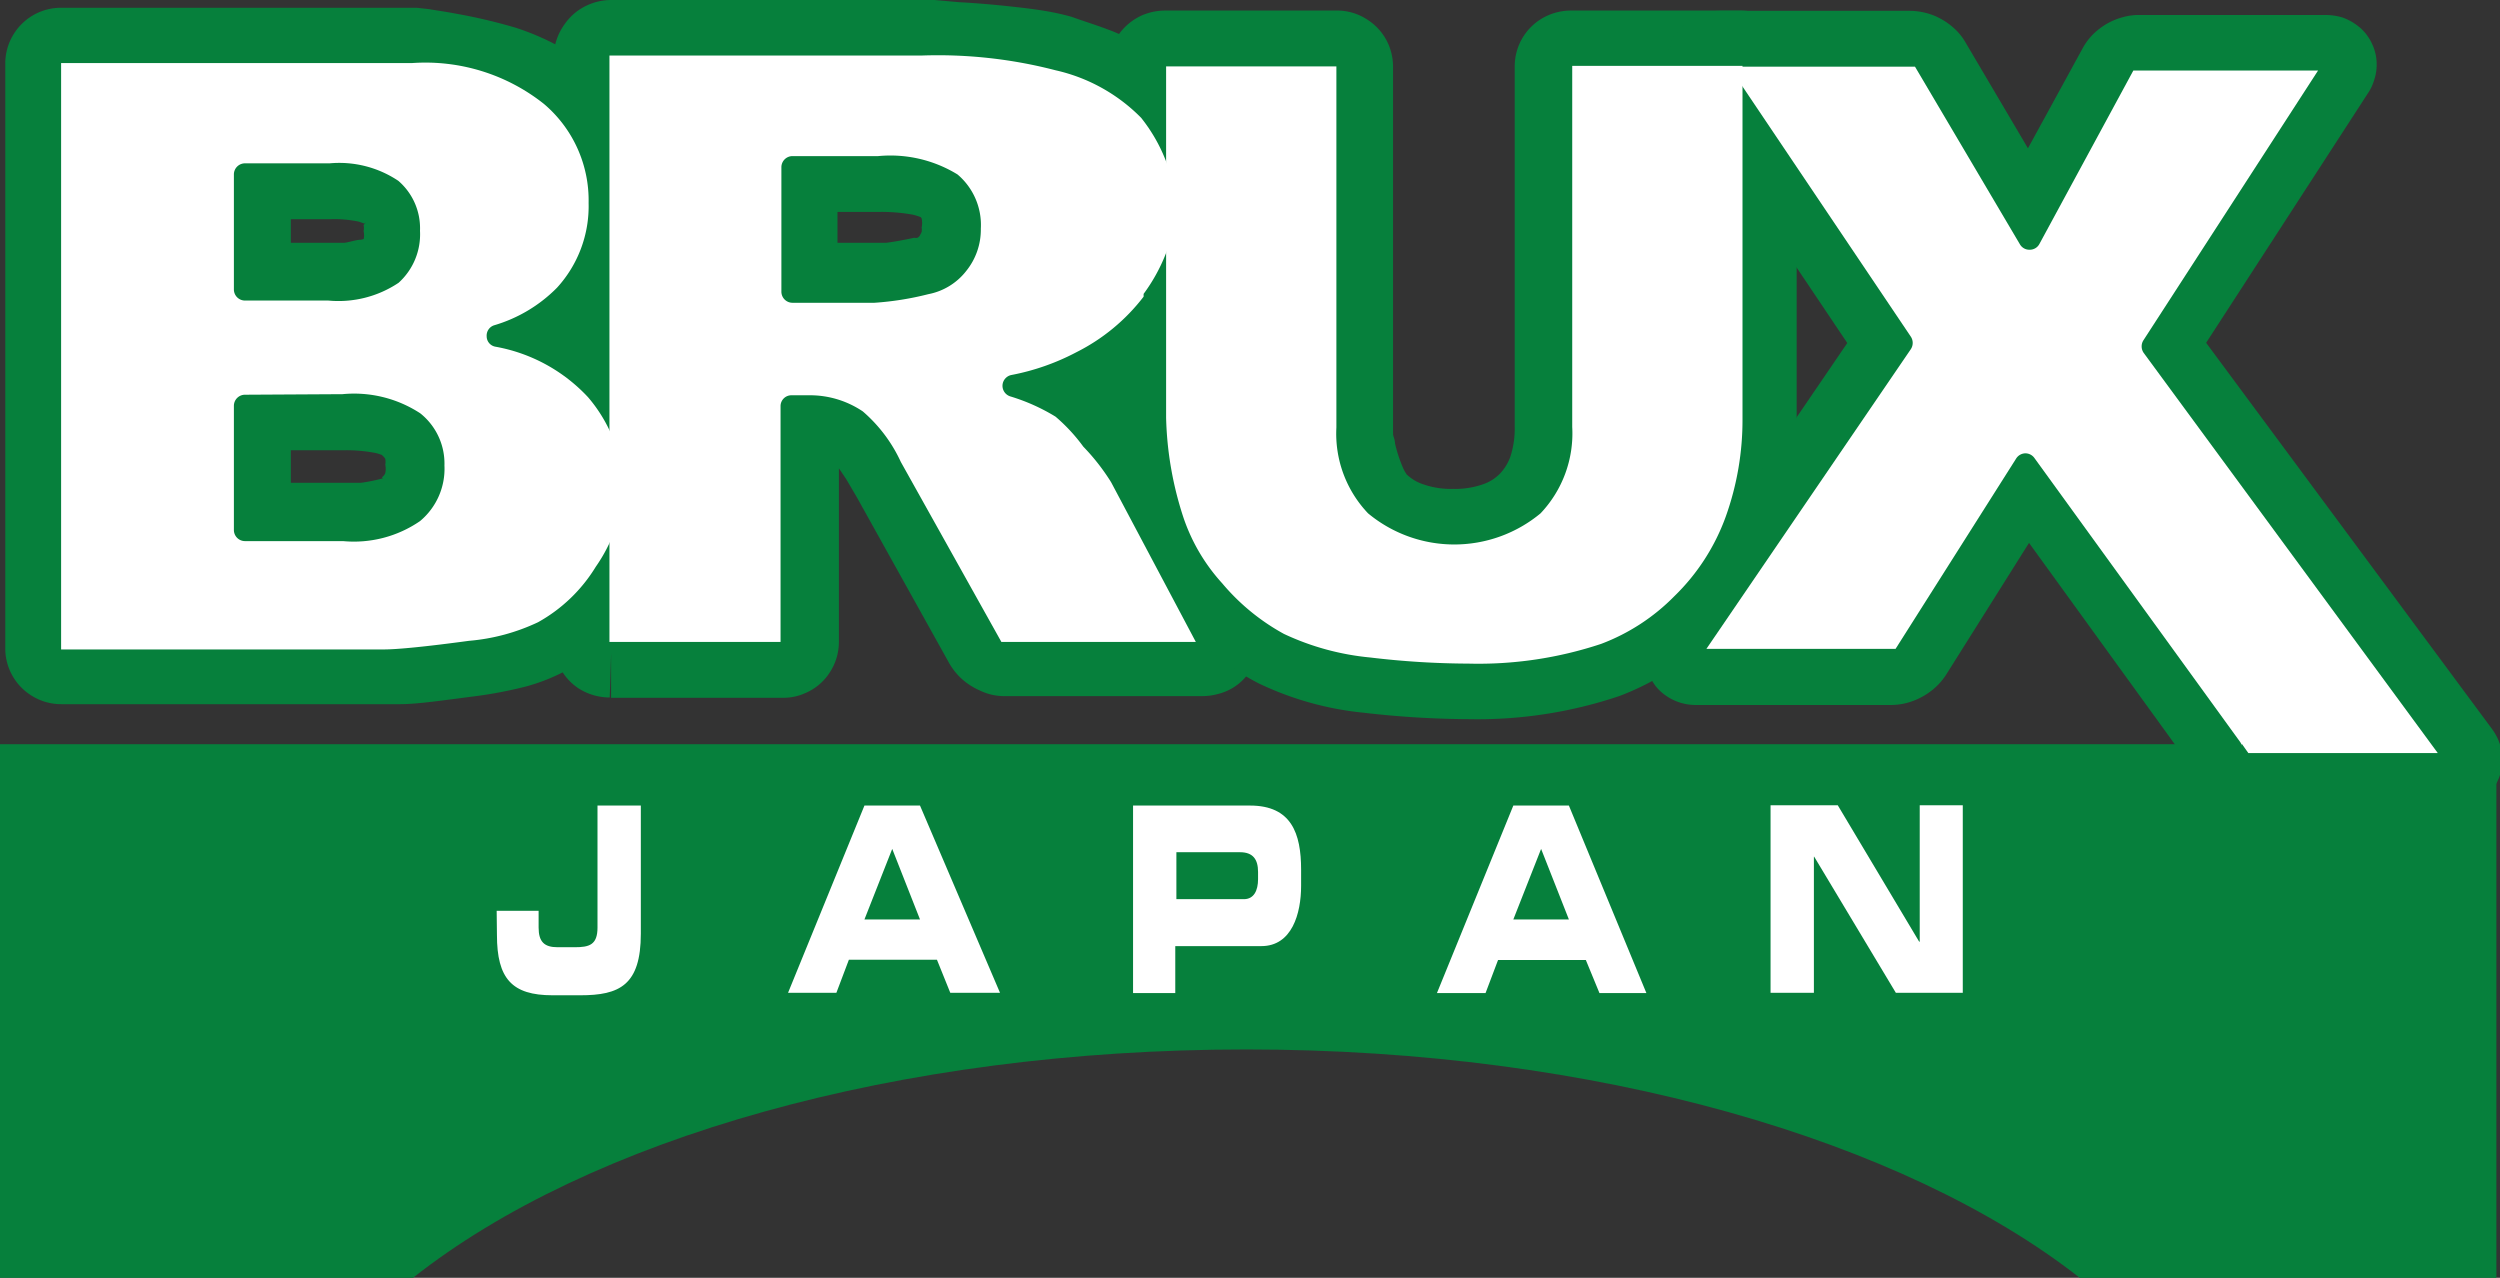
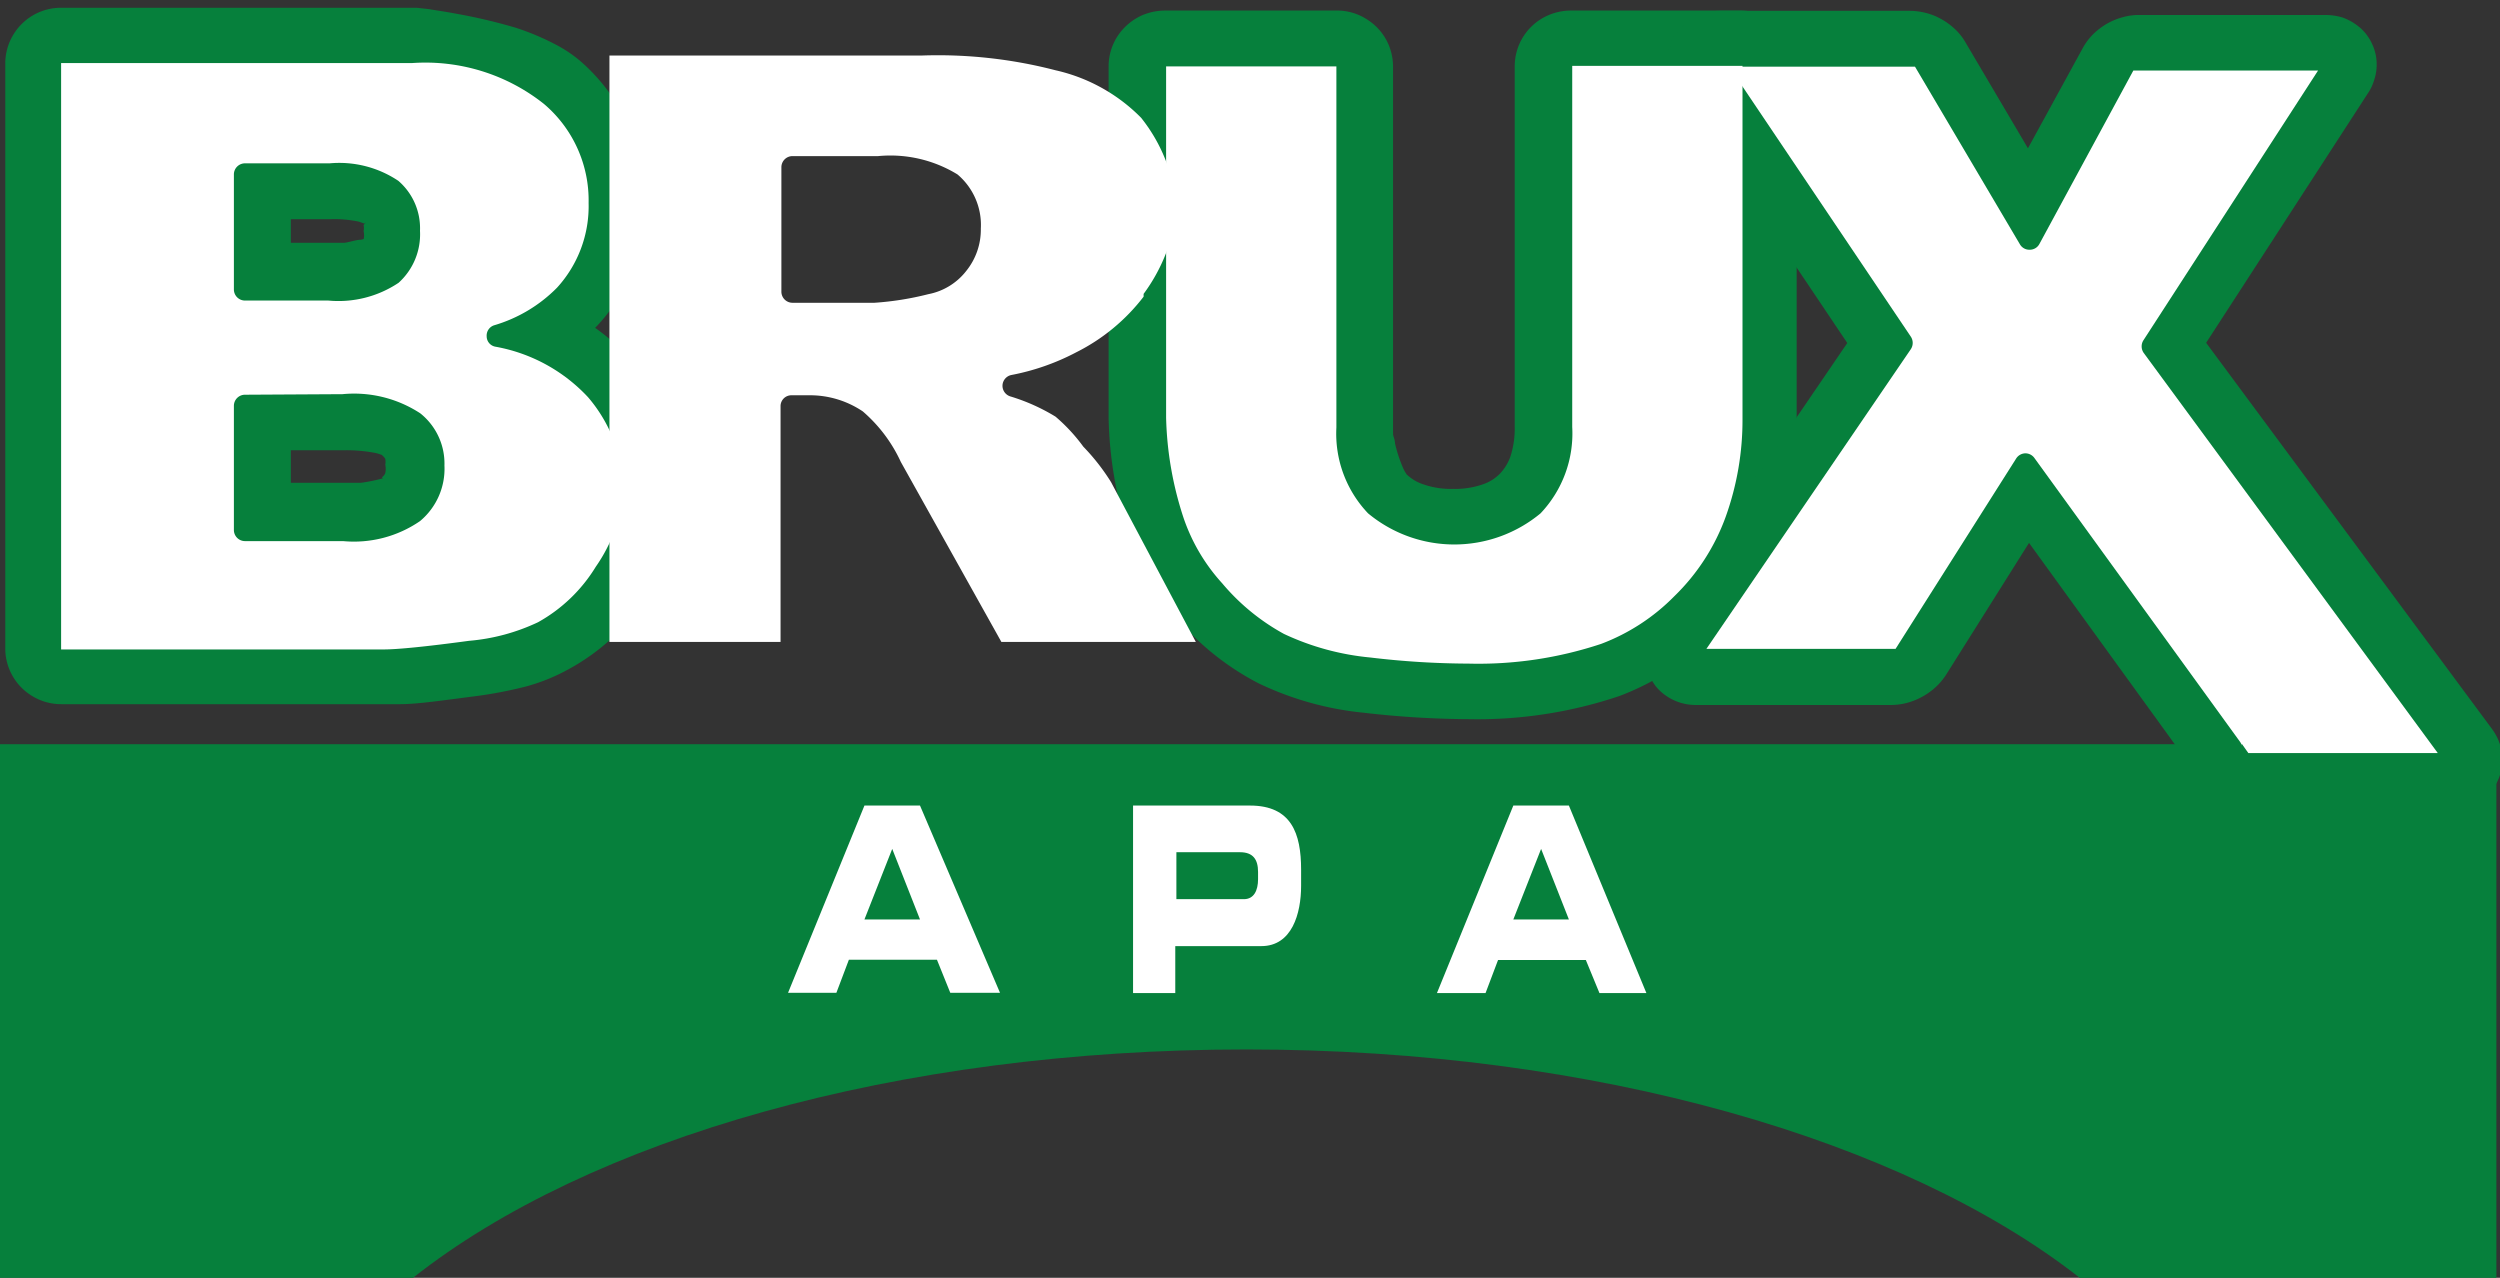
<svg xmlns="http://www.w3.org/2000/svg" viewBox="0 0 90 46">
  <rect x="0" y="0" width="90" height="46" fill="#333333" stroke="none" />
  <defs>
    <style>.cls-1{fill:#06803c;}.cls-2{fill:#fff;}</style>
  </defs>
  <g id="レイヤー_2" data-name="レイヤー 2">
    <g id="レイヤー1">
      <path class="cls-1" d="M1.8,2.27h.4l1.12.48a1.29,1.29,0,0,0,.1-.48H2.2l1.12.48L2.21,2.28l.68,1a1.15,1.15,0,0,0,.43-.52L2.21,2.28l.68,1-.68-1V3.48a1.24,1.24,0,0,0,.68-.21l-.68-1V3.48H14.73l.3,0h0l.05-.35L15,3.52h0l.05-.35L15,3.52s.84.12,1.75.34a10.49,10.49,0,0,1,1.3.4l.48.22a1.42,1.42,0,0,1,.22.15h0a3.67,3.67,0,0,1,.91,1.21A3.38,3.38,0,0,1,20,7.31a3.51,3.51,0,0,1-.21,1.23,3,3,0,0,1-.62,1h0a2.88,2.88,0,0,1-.66.53,5.25,5.25,0,0,1-1.08.48l-5.36,1.8,5.5,1.29a6.68,6.68,0,0,1,1.69.62,3.41,3.41,0,0,1,1,.79h0A5.22,5.22,0,0,1,21,16.25a3.41,3.41,0,0,1,.28,1.33,2.73,2.73,0,0,1-.21,1,8.58,8.58,0,0,1-.62,1.19h0a4.11,4.11,0,0,1-.7.89,4.41,4.41,0,0,1-.93.69h0a3.26,3.26,0,0,1-.73.28,10.83,10.83,0,0,1-1.32.25h0c-.77.1-1.41.17-1.91.22l-.63.05h-12v1.21l.47-1.11a1.24,1.24,0,0,0-.47-.1v1.21l.47-1.11-.47,1.11,1-.68a1.18,1.18,0,0,0-.53-.43l-.47,1.11,1-.68-1,.68H3.42a1.22,1.22,0,0,0-.21-.68l-1,.68H3.42V2.27H.19V23.38A2,2,0,0,0,1.07,25a2,2,0,0,0,1.14.35H13.82l.58,0c.65,0,1.55-.14,2.74-.29h0a15.49,15.49,0,0,0,1.77-.34,6.82,6.82,0,0,0,1.47-.58h0A7.77,7.77,0,0,0,22,23a7.39,7.39,0,0,0,1.22-1.55h0A11.15,11.15,0,0,0,24,19.76a6,6,0,0,0,.43-2.18A6.61,6.61,0,0,0,23.94,15a7.94,7.94,0,0,0-1.21-2v0a6.59,6.59,0,0,0-1.93-1.58,10.11,10.11,0,0,0-2.51-.93l-.37,1.57.52,1.52a8.43,8.43,0,0,0,1.72-.78,5.93,5.93,0,0,0,1.39-1.13h0a6.48,6.48,0,0,0,1.25-2,6.74,6.74,0,0,0,.41-2.36,6.73,6.73,0,0,0-.58-2.78,6.85,6.85,0,0,0-1.69-2.29h0a4.8,4.8,0,0,0-.83-.58A9.14,9.14,0,0,0,18.57,1,19.68,19.68,0,0,0,16.46.5c-.58-.11-1-.16-1-.17h0L15,.28l-.51,0H2.21a2,2,0,0,0-1.68.89A2,2,0,0,0,.19,2.27ZM8.85,10H7.23a2.07,2.07,0,0,0,.89,1.66A2,2,0,0,0,9.25,12h2.22c.3,0,.66,0,1,0a8.73,8.73,0,0,0,.92-.14,6.62,6.62,0,0,0,.82-.21,3.08,3.08,0,0,0,.46-.18,2.54,2.54,0,0,0,.55-.36h0a3.36,3.36,0,0,0,.92-1.28,4,4,0,0,0,.28-1.51,3.83,3.83,0,0,0-.29-1.48,3.44,3.44,0,0,0-.92-1.24h0a3.63,3.63,0,0,0-1.52-.73,7.35,7.35,0,0,0-1.73-.18H9.25a1.88,1.88,0,0,0-.78.16,2,2,0,0,0-.89.72,2.07,2.07,0,0,0-.35,1.13V10h3.24V6.69H9.25l1.12.47a1.28,1.28,0,0,0,.1-.47H9.25l1.12.47L9.26,6.69l.68,1a1.18,1.18,0,0,0,.43-.53L9.26,6.69l.68,1-.69-1V7.89a1.33,1.33,0,0,0,.69-.2l-.69-1V7.89h2.67a4.23,4.23,0,0,1,1,.09l.2.07h0L13.18,8l-.09.1h0L13.18,8l-.09.1h0l0,0a.54.54,0,0,1,0,.22.68.68,0,0,1,0,.3s0,0,0,.05h0l.45.52-.31-.62-.14.1.45.52-.31-.62,0,0,0,0h0l0,0,0,0L13,8.63c-.18,0-.42.09-.6.11l-.21,0h-.07l.08.86-.08-.86h0l.08.86-.08-.86c-.14,0-.51,0-.65,0H9.25V10l.48-1.11a1.29,1.29,0,0,0-.48-.1V10l.48-1.11L9.26,10l1-.68a1.18,1.18,0,0,0-.53-.43L9.26,10l1-.68-1,.68h1.22a1.22,1.22,0,0,0-.21-.68l-1,.68h-.4Zm0,8.66H7.23a1.89,1.89,0,0,0,.17.78,1.94,1.94,0,0,0,.72.88,2,2,0,0,0,1.13.35H12c.31,0,.67,0,1-.05h0s.47-.05,1-.16c.28-.06.58-.13.9-.23l.5-.2a2.85,2.85,0,0,0,.57-.37h0a3.53,3.53,0,0,0,1-1.31,3.86,3.86,0,0,0,.32-1.59A3.52,3.52,0,0,0,15.92,14h0a4.13,4.13,0,0,0-.79-.49,5,5,0,0,0-1.31-.37A8.61,8.61,0,0,0,12.36,13H9.25a2.05,2.05,0,0,0-.78.16,2,2,0,0,0-.89.73A2,2,0,0,0,7.23,15v3.67h3.24V15H9.25l1.12.47a1.2,1.2,0,0,0,.1-.47H9.25l1.12.47L9.26,15l.68,1a1.18,1.18,0,0,0,.43-.53L9.26,15l.68,1-.69-1v1.21A1.25,1.25,0,0,0,9.94,16l-.69-1v1.21h3.11a5.41,5.41,0,0,1,1.17.1,1.64,1.64,0,0,1,.27.09l.06,0h0l0-.05-.05.05h0l0-.05-.05.05h0a.34.34,0,0,1,.11.12.56.56,0,0,1,0,.21.73.73,0,0,1,0,.3.3.3,0,0,1-.12.15h0l.48.57-.4-.63-.08.06.48.57-.4-.63.19.3L14,17.16h0l.19.3L14,17.16l.07.12L14,17.15h0l.07.12L14,17.15h0l-.29.09a6.35,6.35,0,0,1-.71.14l-.25,0h-.09l-.64,0H9.25v1.21l.48-1.11a1.29,1.29,0,0,0-.48-.1v1.21l.48-1.11-.47,1.1,1-.67a1.18,1.18,0,0,0-.53-.43l-.47,1.1,1-.67-1,.68h1.22a1.22,1.22,0,0,0-.21-.68l-1,.68h-.4Z" />
-       <path class="cls-1" d="M22,23.52v-.4L22.42,22a1.23,1.23,0,0,0-.47-.09v1.21L22.42,22,22,23.11l1-.67a1.27,1.27,0,0,0-.53-.44L22,23.11l1-.67-1,.67h1.22a1.21,1.21,0,0,0-.21-.67l-1,.67h1.22V2H21.94l1.12.47a1.24,1.24,0,0,0,.1-.47H21.94l1.12.47L22,2l.68,1a1.18,1.18,0,0,0,.43-.53L22,2l.68,1L22,2V3.22A1.22,1.22,0,0,0,22.63,3L22,2V3.22H33.49c.09,0,.93,0,1.87.13.46,0,1,.09,1.37.15l.56.09.32.08h0a11.14,11.14,0,0,1,1.57.6,3.67,3.67,0,0,1,.58.36,1.36,1.36,0,0,1,.32.31h0a6.86,6.86,0,0,1,.77,1.32,3.35,3.35,0,0,1,.29,1.32,2,2,0,0,1-.07.5,5.2,5.2,0,0,1-.4,1c-.18.34-.39.69-.6,1h0a1.92,1.92,0,0,1-.26.32,4.67,4.67,0,0,1-.75.59c-.3.21-.64.41-1,.62h0a6.91,6.91,0,0,1-2,.68l-5.74,1.27,5.59,1.83c.37.12.68.24.91.34a3.3,3.3,0,0,1,.47.25h0l0-.05,0,.05h0l0-.05,0,.05a1.8,1.8,0,0,1,.25.24c.14.15.33.36.55.63h0c.23.28.41.51.55.7s.22.33.24.37v0l3.23,6,1.14-.61H42a1.26,1.26,0,0,0,.15.61l1.14-.61h.13l-1.29-.59a1.47,1.47,0,0,0-.13.59h1.42l-1.29-.59,1.3.6-1-1a1.76,1.76,0,0,0-.27.4l1.3.6-1-1,1,1L42.89,22a1.44,1.44,0,0,0-.53.34l1,1L42.89,22l.43,1.19V21.91a1.27,1.27,0,0,0-.43.07l.43,1.19V21.91H36.24v1l.31-1a1.17,1.17,0,0,0-.31,0v1l.31-1-.24.76.48-.63a.78.78,0,0,0-.24-.13l-.24.76.48-.63-.59.77.85-.47a.91.91,0,0,0-.26-.3l-.59.77.85-.47-3.34-6c-.12-.22-.31-.53-.44-.75,0,0-.19-.31-.44-.66-.12-.17-.26-.36-.41-.55s-.16-.19-.26-.29a3.11,3.11,0,0,0-.36-.31l0,0h0a4.42,4.42,0,0,0-1.24-.59A4.8,4.8,0,0,0,29.15,13h-.21a2.06,2.06,0,0,0-.79.16,1.94,1.94,0,0,0-.88.72A2,2,0,0,0,26.92,15v8.08h1.21L27,22.64a1.1,1.1,0,0,0-.1.47h1.21L27,22.64l1.11.47-.68-1a1.1,1.1,0,0,0-.43.52l1.11.47-.68-1,.68,1V21.91a1.22,1.22,0,0,0-.68.21l.68,1V21.91H22v3.21h6.18a1.89,1.89,0,0,0,.79-.16,1.94,1.94,0,0,0,.88-.72,2,2,0,0,0,.35-1.13V15H28.94l1.11.47a1.07,1.07,0,0,0,.1-.47H28.94l1.11.47L28.94,15l.68,1a1.18,1.18,0,0,0,.43-.53L28.94,15l.68,1-.68-1v1.21a1.22,1.22,0,0,0,.68-.21l-.68-1v1.21h.21a1.9,1.9,0,0,1,.44.05,1.51,1.51,0,0,1,.36.18l.9-1.34-.94,1.31.44-.61-.51.56.07.05.44-.61-.51.56L30,16.2l-.17.18h0L30,16.2l-.17.18h0l.17.21c.12.15.25.34.35.49l.12.18a.11.11,0,0,0,0,0h0l.39-.24-.39.24h0l.39-.24-.39.24.37.63,3.34,6a2.38,2.38,0,0,0,.4.51,2.42,2.42,0,0,0,.7.46,2,2,0,0,0,.91.2h7.08a2.14,2.14,0,0,0,.59-.08A1.91,1.91,0,0,0,45,24.16a1.81,1.81,0,0,0,.21-.85A1.91,1.91,0,0,0,45,22.4l-3.22-6-1.42.76,1.44-.73a6.78,6.78,0,0,0-.49-.79c-.19-.26-.41-.55-.67-.86h0c-.26-.32-.5-.59-.73-.83a6.14,6.14,0,0,0-.71-.63h0a6.32,6.32,0,0,0-1-.55c-.37-.16-.77-.32-1.23-.47l-.51,1.53.35,1.57a9.77,9.77,0,0,0,2.94-1.06h0a16.58,16.58,0,0,0,1.59-1,8.62,8.62,0,0,0,.81-.7,5.68,5.68,0,0,0,.73-.92h0a17,17,0,0,0,.94-1.7,8.15,8.15,0,0,0,.41-1.12,5.09,5.09,0,0,0,.18-1.33A6.68,6.68,0,0,0,43.82,5a10.1,10.1,0,0,0-1.11-1.94h0a4.6,4.6,0,0,0-1-1,7.79,7.79,0,0,0-1.62-.92C39.56.93,39,.76,38.59.61h0c-.24-.07-.46-.12-.71-.17C37.46.36,37,.3,36.54.25c-.71-.08-1.42-.14-2-.17L33.64,0l-.88,0H22a2.06,2.06,0,0,0-.79.16,2,2,0,0,0-.89.72A2.09,2.09,0,0,0,19.93,2v21.1a1.89,1.89,0,0,0,.16.79,2,2,0,0,0,.72.88,2.09,2.09,0,0,0,1.14.34Zm6.59-13.43H26.92a2.06,2.06,0,0,0,.16.79,2,2,0,0,0,.73.88,2.06,2.06,0,0,0,1.13.34h2.14c.31,0,.67,0,1,0a15,15,0,0,0,1.63-.28h0a3.64,3.64,0,0,0,1.13-.44,3.5,3.5,0,0,0,.93-.82h0a4,4,0,0,0,.58-1.06,3.81,3.81,0,0,0,.19-1.2,3.91,3.91,0,0,0-.3-1.57,3.51,3.51,0,0,0-1-1.31h0a3.49,3.49,0,0,0-.82-.49,5.25,5.25,0,0,0-1.32-.36,10,10,0,0,0-1.5-.1H28.94a2.06,2.06,0,0,0-.79.16,2,2,0,0,0-.88.73,2,2,0,0,0-.35,1.12v3.67h3.23V6.42H28.94l1.11.48a1.12,1.12,0,0,0,.1-.48H28.94l1.11.48-1.11-.48.68,1a1.21,1.21,0,0,0,.43-.52l-1.11-.48.68,1-.68-1V7.63a1.22,1.22,0,0,0,.68-.21l-.68-1V7.63h2.67a6.27,6.27,0,0,1,1.26.1,1.85,1.85,0,0,1,.28.09l0,0h0l.08-.12-.09.11h0l.08-.12-.09.11h0a.18.18,0,0,1,.05.07.77.77,0,0,1,0,.32.57.57,0,0,1,0,.16.88.88,0,0,1-.07.13l1.27,1-1.26-1a.3.3,0,0,1-.09.08.31.31,0,0,1-.12,0h0c-.42.09-.76.15-1,.18l-.24,0h-.06l.06.54-.06-.54h0l.06.54-.06-.54c-.13,0-.5,0-.63,0H28.94V10.1L29.41,9a1.23,1.23,0,0,0-.47-.09V10.1L29.41,9l-.47,1.11,1-.67A1.27,1.27,0,0,0,29.41,9l-.47,1.11,1-.67-1,.67h1.21a1.18,1.18,0,0,0-.21-.67l-1,.67h-.4Z" />
      <path class="cls-1" d="M56.15,2.39h.4l1.11.47a1.07,1.07,0,0,0,.1-.47H56.55l1.11.47-1.11-.47.68,1a1.18,1.18,0,0,0,.43-.53l-1.11-.47.68,1-.68-1V3.6a1.22,1.22,0,0,0,.68-.21l-.68-1V3.6h6.13V2.39L62.2,3.5a1.29,1.29,0,0,0,.48.1V2.39L62.2,3.5l.47-1.11-1,.68a1.18,1.18,0,0,0,.53.43l.47-1.11-1,.68,1-.68H61.46a1.22,1.22,0,0,0,.21.68l1-.68H61.46V14.65c0,.16,0,.52,0,.67l.3,0-.3,0h0l.3,0-.3,0s0,.52-.14,1.14c0,.31-.1.65-.16.95a5.69,5.69,0,0,1-.2.76h0a6.27,6.27,0,0,1-1.56,2.41h0A5.93,5.93,0,0,1,57.18,22h0a12.93,12.93,0,0,1-4.31.64,30.76,30.76,0,0,1-3.39-.22h0a7.9,7.9,0,0,1-2.7-.72h0a6.47,6.47,0,0,1-1.91-1.53h0a5.46,5.46,0,0,1-1.15-1.93h0a11.1,11.1,0,0,1-.57-3.24V2.39H41.93l1.12.47a1.23,1.23,0,0,0,.09-.47H41.93l1.12.47-1.12-.47.68,1a1.27,1.27,0,0,0,.44-.53l-1.12-.47.68,1-.68-1V3.6a1.22,1.22,0,0,0,.68-.21l-.68-1V3.6h6.13V2.39L47.58,3.5a1.29,1.29,0,0,0,.48.1V2.39L47.58,3.5l.47-1.11-1,.68a1.18,1.18,0,0,0,.53.43l.47-1.11-1,.68,1-.68H46.85a1.14,1.14,0,0,0,.2.68l1-.68H46.85V15c0,.18,0,.35,0,.53a4.35,4.35,0,0,0,.06.52,9.23,9.23,0,0,0,.27,1.16,8.19,8.19,0,0,0,.38,1,5.09,5.09,0,0,0,.31.55,3.2,3.2,0,0,0,.45.57h0a5,5,0,0,0,1.81,1.13,6.48,6.48,0,0,0,2.16.35,6.32,6.32,0,0,0,2.14-.35,4.85,4.85,0,0,0,1.81-1.11h0a5,5,0,0,0,1.15-1.8,6.25,6.25,0,0,0,.35-2.17v-13H54.53v13a3.26,3.26,0,0,1-.16,1.07,1.76,1.76,0,0,1-.38.61h0a1.55,1.55,0,0,1-.62.38,3,3,0,0,1-1.06.16,3,3,0,0,1-1.06-.16,1.59,1.59,0,0,1-.63-.38h0l-.13.13.14-.12h0l-.13.13.14-.12h0a1.61,1.61,0,0,1-.15-.28,5.13,5.13,0,0,1-.27-.84c0-.13-.06-.24-.07-.32a.45.45,0,0,0,0-.08v0h0l-.89.15.89-.15h0l-.89.15.89-.15s0-.16,0-.27,0-.23,0-.27V2.39a2.05,2.05,0,0,0-.16-.78,2,2,0,0,0-.73-.88A2,2,0,0,0,48.06.38H41.93a2.14,2.14,0,0,0-.79.16,2.07,2.07,0,0,0-.88.72,2,2,0,0,0-.35,1.13V15.05a14.42,14.42,0,0,0,.71,4.18h0a8.62,8.62,0,0,0,1.82,3.11l0,0,0,0a9.66,9.66,0,0,0,2.87,2.26l0,0,0,0a11.31,11.31,0,0,0,3.8,1.06h0a33.93,33.93,0,0,0,3.76.23,16,16,0,0,0,5.42-.83h0a9.43,9.43,0,0,0,3.37-2.18h0A9.35,9.35,0,0,0,64,19.26h0a10.47,10.47,0,0,0,.33-1.22c.12-.61.21-1.21.27-1.67s.08-.78.08-.8c0-.28,0-.64,0-.93V2.39a2.05,2.05,0,0,0-.16-.78,2,2,0,0,0-.73-.88A2,2,0,0,0,62.68.38H56.55a2.06,2.06,0,0,0-.79.16,2,2,0,0,0-1.23,1.85Z" />
      <path class="cls-1" d="M61.72,2.33l1.34-.89-1,.68,1.16-.41a1,1,0,0,0-.14-.27l-1,.68,1.16-.41-1.31.46h1.39a1.46,1.46,0,0,0-.08-.46l-1.31.46h-.07l1.31.64a1.53,1.53,0,0,0,.15-.64H61.82l1.31.64-1.32-.64,1,1.06a1.48,1.48,0,0,0,.31-.42l-1.32-.64,1,1.06-1-1,.43,1.33a1.38,1.38,0,0,0,.54-.31l-1-1,.43,1.33L61.9,2.36V3.61a1.28,1.28,0,0,0,.38-.07L61.9,2.36V3.61h6.87v-1l-.29,1a1,1,0,0,0,.29,0v-1l-.29,1,.22-.74-.46.62a1.07,1.07,0,0,0,.24.12l.22-.74-.46.62.57-.77L68,3.16a1,1,0,0,0,.25.29l.57-.77L68,3.16l3.48,5.9h0a2,2,0,0,0,.56.61,2,2,0,0,0,.46.23,1.79,1.79,0,0,0,.57.09,1.85,1.85,0,0,0,.58-.09,1.91,1.91,0,0,0,.67-.41A2.25,2.25,0,0,0,74.68,9h0l3.11-5.74-.91-.49.73.74a1,1,0,0,0,.18-.25l-.91-.49.73.74L77,2.93l.33.74a.84.84,0,0,0,.24-.16L77,2.93l.33.74L77,2.78v1a.83.83,0,0,0,.4-.08L77,2.78v1h6.82V2.51L83.45,3.7a1.16,1.16,0,0,0,.34,0V2.51L83.45,3.7l.37-1.32L83.1,3.55a1.15,1.15,0,0,0,.35.15l.37-1.32L83.1,3.55l.76-1.23L82.6,3a1.47,1.47,0,0,0,.5.52l.76-1.23L82.6,3l1.26-.71H82.41A1.48,1.48,0,0,0,82.6,3l1.26-.71h-.07l-1.31-.44a1.4,1.4,0,0,0-.07.44h1.38l-1.31-.44,1.17.4-1-.67a1.71,1.71,0,0,0-.13.27l1.17.4-1-.67h0l-6.24,9.64a1.91,1.91,0,0,0-.27.61,2.36,2.36,0,0,0-.07.58,2,2,0,0,0,.09.63,2.15,2.15,0,0,0,.32.67h0L87,28.13l1-.72-1.15.44a1.36,1.36,0,0,0,.15.28l1-.72-1.15.44,1.31-.5h-1.4a1.36,1.36,0,0,0,.09.5l1.31-.5h.07l-1.31-.67a1.53,1.53,0,0,0-.16.67h1.47l-1.31-.67,1.31.67-1-1.09a1.51,1.51,0,0,0-.32.42l1.31.67-1-1.09,1,1L87.78,26a1.62,1.62,0,0,0-.53.3l1,1L87.78,26l.37,1.19V25.9a1.21,1.21,0,0,0-.37.06l.37,1.19V25.9h-7v.94l.26-.91a.79.79,0,0,0-.26,0v.94l.26-.91-.18.63.36-.55a.49.49,0,0,0-.18-.08l-.18.63.36-.55-.48.74.71-.51a.77.77,0,0,0-.23-.23l-.48.74.71-.51L74.47,16.11h0a1.92,1.92,0,0,0-.61-.55,1.84,1.84,0,0,0-1.9,0,1.83,1.83,0,0,0-.62.62h0l-4,6.36.84.53-.66-.74a.82.82,0,0,0-.18.21l.84.53-.66-.74.49.55-.29-.68a.67.67,0,0,0-.2.13l.49.55-.29-.68.36.86v-.93a1.06,1.06,0,0,0-.36.07l.36.86v-.93h-7v1.24l.34-1.19a1.21,1.21,0,0,0-.34-.05v1.24l.34-1.19L61,23.52l.71-1.17a1.36,1.36,0,0,0-.34-.15L61,23.52l.71-1.17L61,23.59l1.26-.72a1.34,1.34,0,0,0-.51-.52L61,23.59l1.26-.72L61,23.59h1.46a1.41,1.41,0,0,0-.19-.72L61,23.59h.08l1.3.47a1.28,1.28,0,0,0,.08-.47H61.07l1.3.47-1.16-.42,1,.69a.84.84,0,0,0,.14-.27l-1.16-.42,1,.69h0l7.33-10.75a1.86,1.86,0,0,0,.29-.63,2.18,2.18,0,0,0,.08-.61,2,2,0,0,0-.08-.59,1.94,1.94,0,0,0-.28-.63L63.06,1.44l-1.34.89-1.34.9,6.5,9.68.91-.61-1.05.29a1,1,0,0,0,.14.32l.91-.61-1.05.29.9-.25H66.7a.77.77,0,0,0,0,.25l.9-.25h0l-.9-.24a.75.75,0,0,0,0,.24h.94l-.9-.24,1.05.28-.9-.6a.82.82,0,0,0-.15.32l1.05.28-.9-.6L59.56,22.53h0a1.9,1.9,0,0,0-.23.45,2,2,0,0,0-.11.62,1.72,1.72,0,0,0,.19.78,1.59,1.59,0,0,0,.37.51,1.9,1.9,0,0,0,.69.4,1.94,1.94,0,0,0,.6.09h7a2.27,2.27,0,0,0,.63-.09,2.47,2.47,0,0,0,.73-.35,2.31,2.31,0,0,0,.63-.65l4-6.36h0L73,17.24l.68,1.08a1.26,1.26,0,0,0,.4-.4L73,17.24l.68,1.08-.73-1.17v1.38a1.45,1.45,0,0,0,.73-.21l-.73-1.17v0l-.69,1.19a1.36,1.36,0,0,0,.69.19V17.15l-.69,1.19.63-1.09-1,.74a1.08,1.08,0,0,0,.4.35l.63-1.09-1,.74,7.34,10.14h0a2.25,2.25,0,0,0,.43.44,2.36,2.36,0,0,0,.67.38,2.1,2.1,0,0,0,.85.17h7a2.05,2.05,0,0,0,1-.25,1.83,1.83,0,0,0,.64-.63,1.86,1.86,0,0,0,.24-.89,1.91,1.91,0,0,0-.38-1.11L79.05,11.84h0l-.88.64,1-.31a1.15,1.15,0,0,0-.17-.33l-.88.64,1-.31-.91.27h1a.88.88,0,0,0,0-.27l-.91.27h0l.92.24a.75.75,0,0,0,0-.24h-1l.92.24-1.06-.28.92.59a.83.83,0,0,0,.14-.31l-1.06-.28.92.59,6.25-9.64h0a1.64,1.64,0,0,0,.21-.44,1.73,1.73,0,0,0,.1-.59,1.7,1.7,0,0,0-.18-.77,1.69,1.69,0,0,0-.36-.5,2,2,0,0,0-.69-.42,2.11,2.11,0,0,0-.62-.09H77a2.11,2.11,0,0,0-.65.1,2.31,2.31,0,0,0-.75.38,2.19,2.19,0,0,0-.62.71L71.84,7.47h0L73,8.08l-.76-1a1.31,1.31,0,0,0-.37.42L73,8.08l-.76-1,.84,1.14-.47-1.33a1.6,1.6,0,0,0-.37.19l.84,1.14-.47-1.33.48,1.36V6.78a1.51,1.51,0,0,0-.48.08l.48,1.36v0l.46-1.37a1.7,1.7,0,0,0-.46-.07V8.22l.46-1.37-.44,1.32.93-1a1.27,1.27,0,0,0-.49-.29l-.44,1.32.93-1-.84.92,1.08-.63A1.34,1.34,0,0,0,74,7.14l-.84.92,1.08-.63h0l-3.48-5.9a2.09,2.09,0,0,0-.4-.5,2.48,2.48,0,0,0-.69-.45,2.4,2.4,0,0,0-.91-.19H61.9a2.22,2.22,0,0,0-.54.07,1.78,1.78,0,0,0-.46.2,1.82,1.82,0,0,0-.62.64,1.76,1.76,0,0,0-.24.87,2.14,2.14,0,0,0,.11.61,1.73,1.73,0,0,0,.23.45ZM76.19,13.4,86.4,27.57l1-.71-1.15.43a1,1,0,0,0,.15.28l1-.71-1.15.43,1.3-.49H86.16a1.3,1.3,0,0,0,.09.49l1.3-.49h.08l-1.31-.66a1.52,1.52,0,0,0-.16.66h1.47l-1.31-.66,1.31.66-1-1.07a1.43,1.43,0,0,0-.31.41l1.31.66-1-1.07,1,1-.43-1.34a1.42,1.42,0,0,0-.53.31l1,1-.43-1.34.38,1.18V25.36a1.21,1.21,0,0,0-.37.06l.38,1.18V25.36l-7.21,0,0,3.22,7.21,0a1.66,1.66,0,0,0,.52-.07,1.55,1.55,0,0,0,.45-.19,1.77,1.77,0,0,0,.63-.62,1.75,1.75,0,0,0,.24-.89,1.79,1.79,0,0,0-.12-.65A2.12,2.12,0,0,0,89,25.7L78.82,11.53,76.19,13.4Z" />
      <path class="cls-1" d="M0,26.79V46H14.87c6.33-5,17.41-8.22,30-8.22s23.68,3.27,30,8.22h15V26.79Z" />
-       <path class="cls-2" d="M17.88,32.79h1.51v.6c0,.51.2.71.68.71h.62c.52,0,.82-.08.82-.71V29h1.56v4.61c0,1.86-.77,2.22-2.18,2.22h-1c-1.46,0-2-.6-2-2.17Z" />
      <path class="cls-2" d="M31.12,29h2L36,35.74H34.21l-.48-1.19H30.56l-.45,1.19H28.37Zm0,4.1h2l-1-2.54Z" />
      <path class="cls-2" d="M40.79,29H45c1.49,0,1.84,1,1.84,2.31v.58c0,1-.33,2.17-1.43,2.17h-3.1v1.69H40.79Zm1.56,3.37h2.43c.36,0,.51-.31.51-.72v-.26c0-.45-.18-.71-.65-.71H42.35Z" />
      <path class="cls-2" d="M54.48,29h2l2.79,6.75H57.58l-.49-1.19H53.93l-.45,1.19H51.73Zm0,4.1h2l-1-2.54Z" />
-       <polygon class="cls-2" points="63.74 28.99 66.16 28.99 69.09 33.9 69.11 33.9 69.11 28.99 70.66 28.99 70.66 35.74 68.25 35.74 65.31 30.84 65.3 30.84 65.3 35.74 63.74 35.74 63.74 28.99" />
      <path class="cls-2" d="M13.82,23.38H2.2V2.27H14.84a6.86,6.86,0,0,1,4.74,1.47,4.55,4.55,0,0,1,1.61,3.57,4.35,4.35,0,0,1-1.14,3.05,5.26,5.26,0,0,1-2.26,1.35.39.39,0,0,0-.27.4.38.38,0,0,0,.31.37,6,6,0,0,1,3.34,1.82,5.33,5.33,0,0,1,1.28,3.28,5.6,5.6,0,0,1-1,2.82,5.65,5.65,0,0,1-2.08,2,7.22,7.22,0,0,1-2.49.67C15.33,23.28,14.3,23.38,13.82,23.38Zm-5-9.17a.4.4,0,0,0-.4.4v4.47a.4.4,0,0,0,.4.4h3.53a4.2,4.2,0,0,0,2.77-.72,2.45,2.45,0,0,0,.88-2,2.31,2.31,0,0,0-.87-1.88,4.35,4.35,0,0,0-2.8-.69Zm0-8.33a.4.4,0,0,0-.4.41v4.13a.4.4,0,0,0,.4.4h3a3.89,3.89,0,0,0,2.53-.64,2.35,2.35,0,0,0,.77-1.87,2.25,2.25,0,0,0-.78-1.8,3.82,3.82,0,0,0-2.47-.63Z" />
      <path class="cls-2" d="M43.05,23.11h-7l-3.62-6.48a5.35,5.35,0,0,0-1.37-1.82,3.4,3.4,0,0,0-1.94-.58h-.62a.39.39,0,0,0-.4.4v8.48H21.94V2H33.16A16.83,16.83,0,0,1,38,2.53a6.25,6.25,0,0,1,3.08,1.71,5.9,5.9,0,0,1,1.28,3.34,6.31,6.31,0,0,1-1.19,3l0,.1a7,7,0,0,1-2.42,2,8.36,8.36,0,0,1-2.34.82.4.4,0,0,0-.32.37.4.4,0,0,0,.28.4A7,7,0,0,1,38,15a6.3,6.3,0,0,1,1,1.08A7.63,7.63,0,0,1,40,17.36ZM28.53,5.62a.4.4,0,0,0-.4.4v4.47a.4.4,0,0,0,.4.41h2.95a10.79,10.79,0,0,0,1.94-.31,2.27,2.27,0,0,0,1.36-.83,2.37,2.37,0,0,0,.53-1.53,2.38,2.38,0,0,0-.84-1.95,4.62,4.62,0,0,0-2.86-.66Z" />
      <path class="cls-2" d="M52.86,23.89a30.47,30.47,0,0,1-3.53-.22,9.35,9.35,0,0,1-3.11-.85A7.77,7.77,0,0,1,44,21a6.68,6.68,0,0,1-1.4-2.38,12.41,12.41,0,0,1-.62-3.58V2.39h6.13v13a4.16,4.16,0,0,0,1.14,3.09,4.86,4.86,0,0,0,6.21,0,4.18,4.18,0,0,0,1.14-3.11v-13h6.13V15.06a10.3,10.3,0,0,1-.6,3.53,7.58,7.58,0,0,1-1.85,2.87,7.31,7.31,0,0,1-2.64,1.72A14,14,0,0,1,52.86,23.89Z" />
      <path class="cls-2" d="M80.94,27.11l-.24-.34v.07a.34.34,0,0,0-.07-.15l-7.39-10.2a.4.4,0,0,0-.33-.17h0a.4.4,0,0,0-.33.19l-4.34,6.85H61.43l7.36-10.79a.41.41,0,0,0,0-.45L62.25,2.4h6.69l3.78,6.4a.39.39,0,0,0,.35.19h0a.39.39,0,0,0,.35-.21L76.8,2.54h6.65l-6.28,9.7a.41.41,0,0,0,0,.46L87.76,27.11Z" />
    </g>
  </g>
</svg>